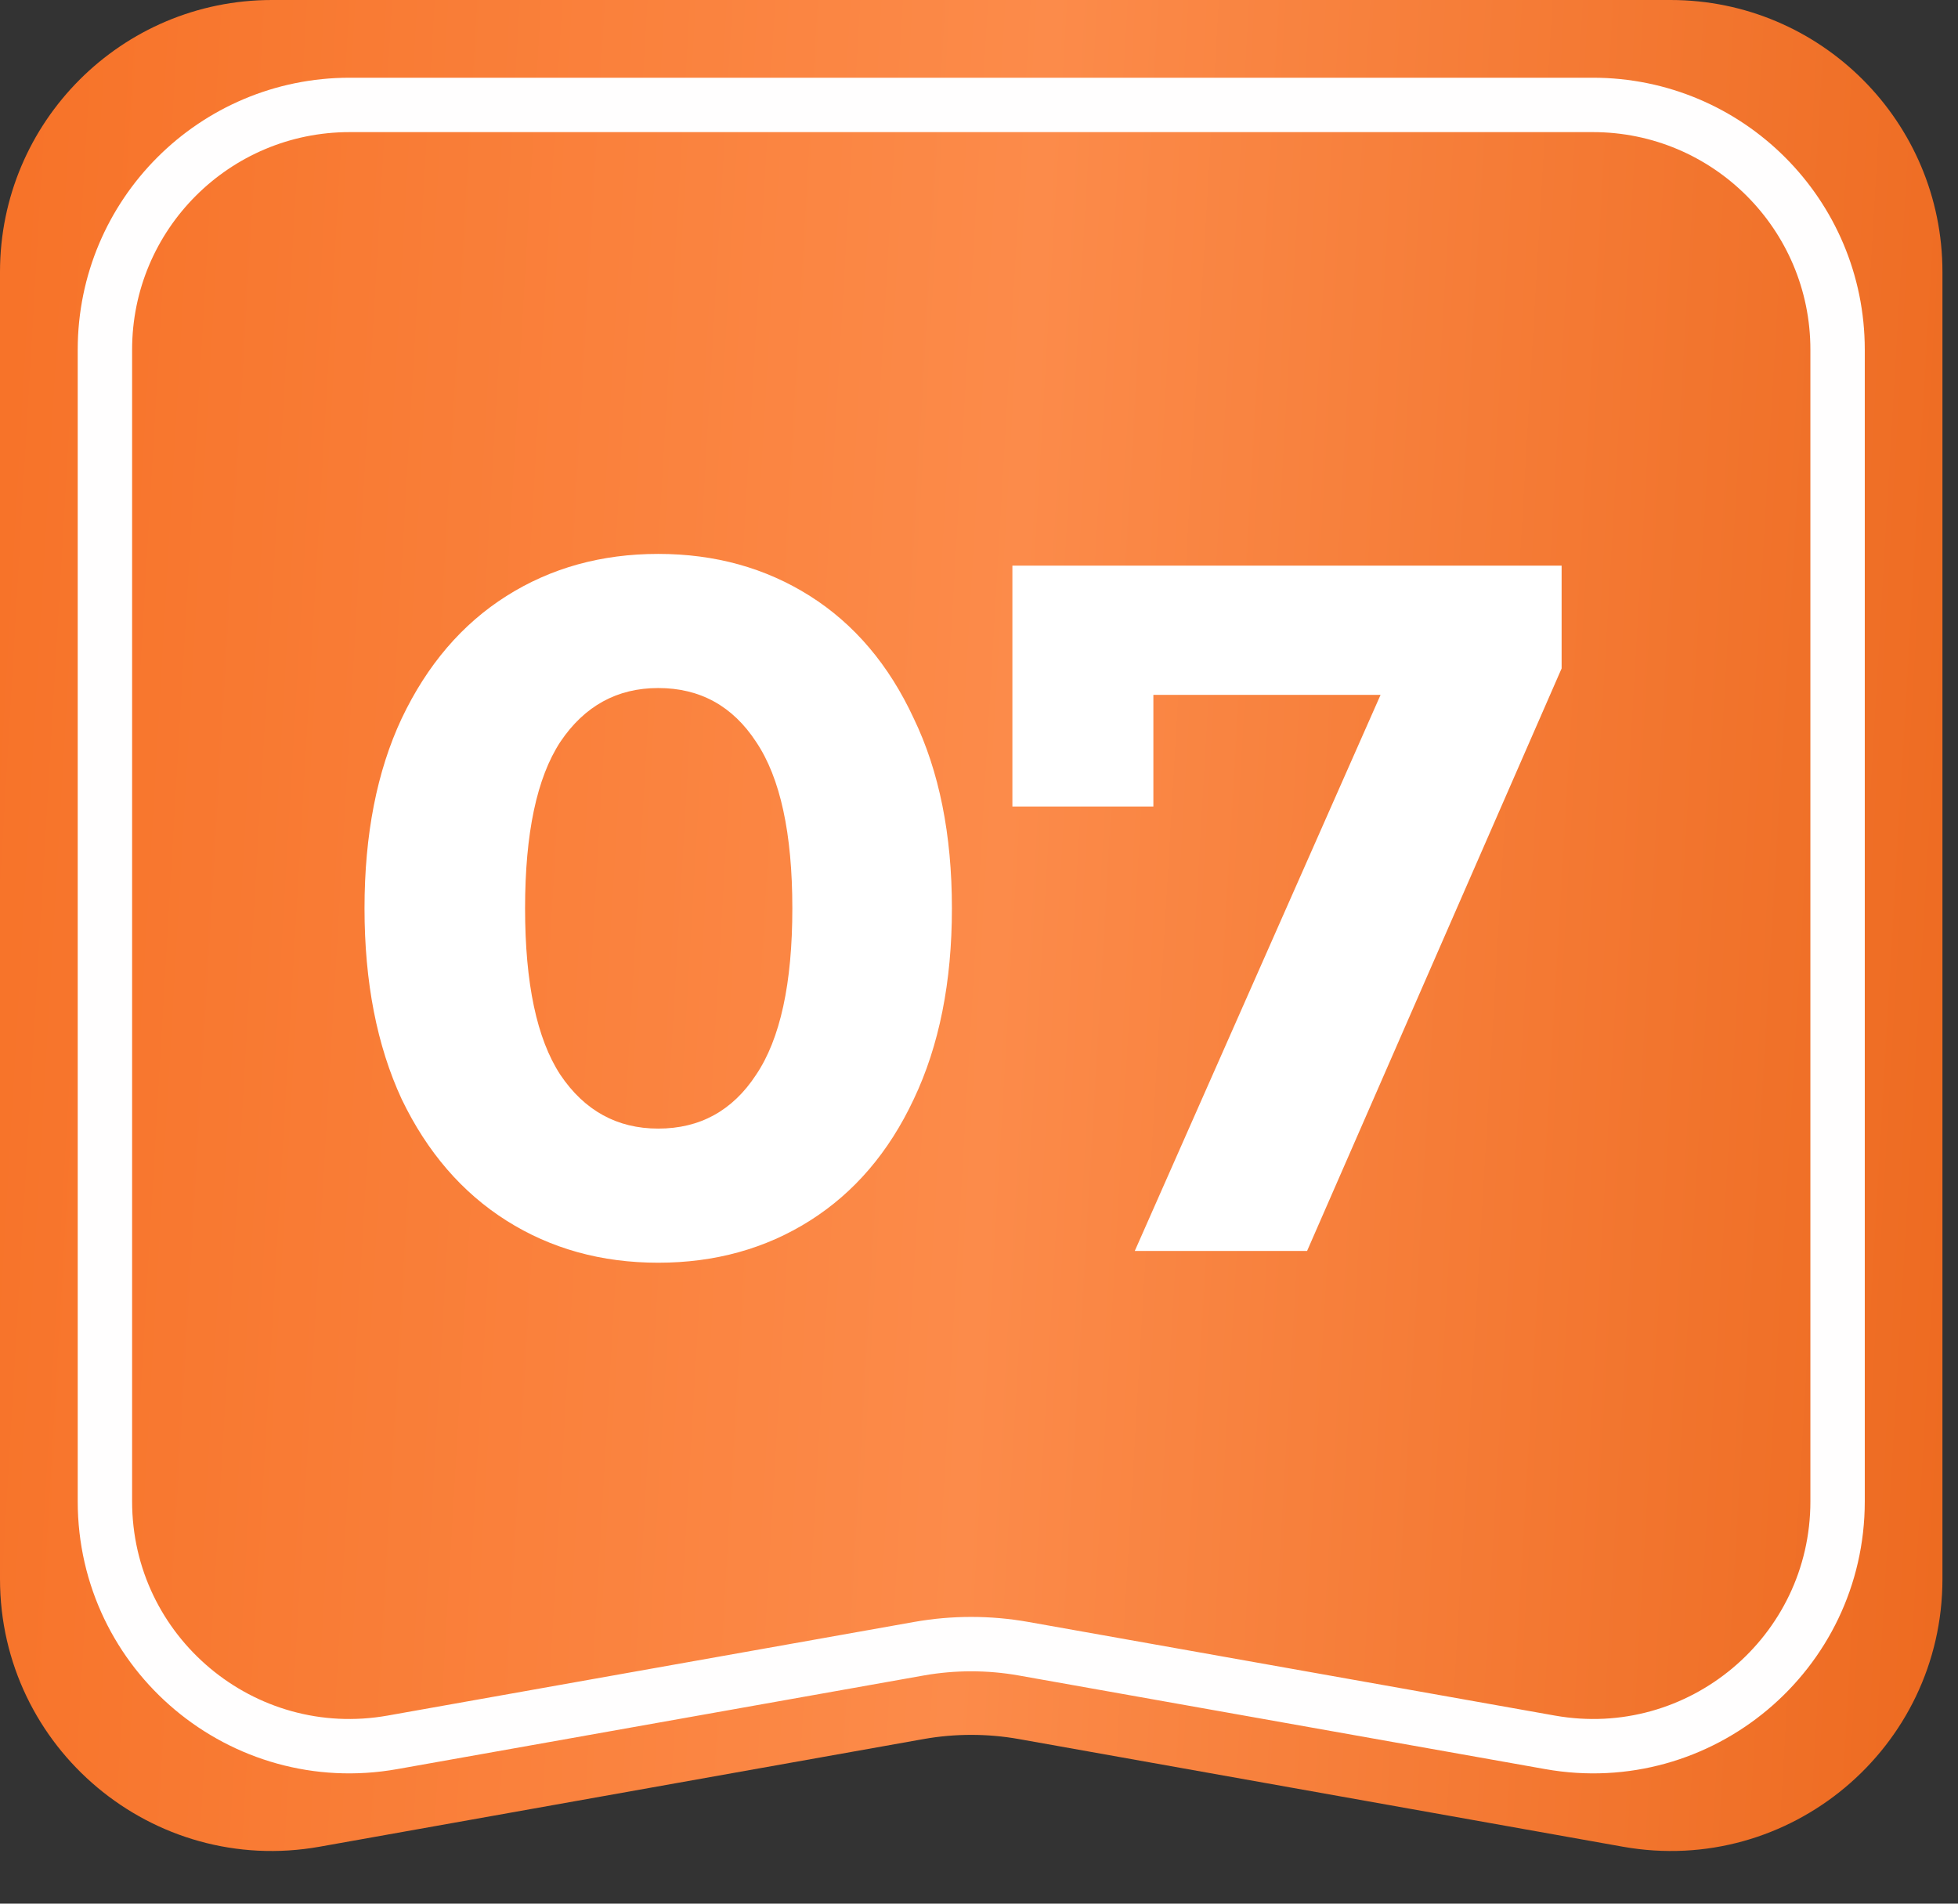
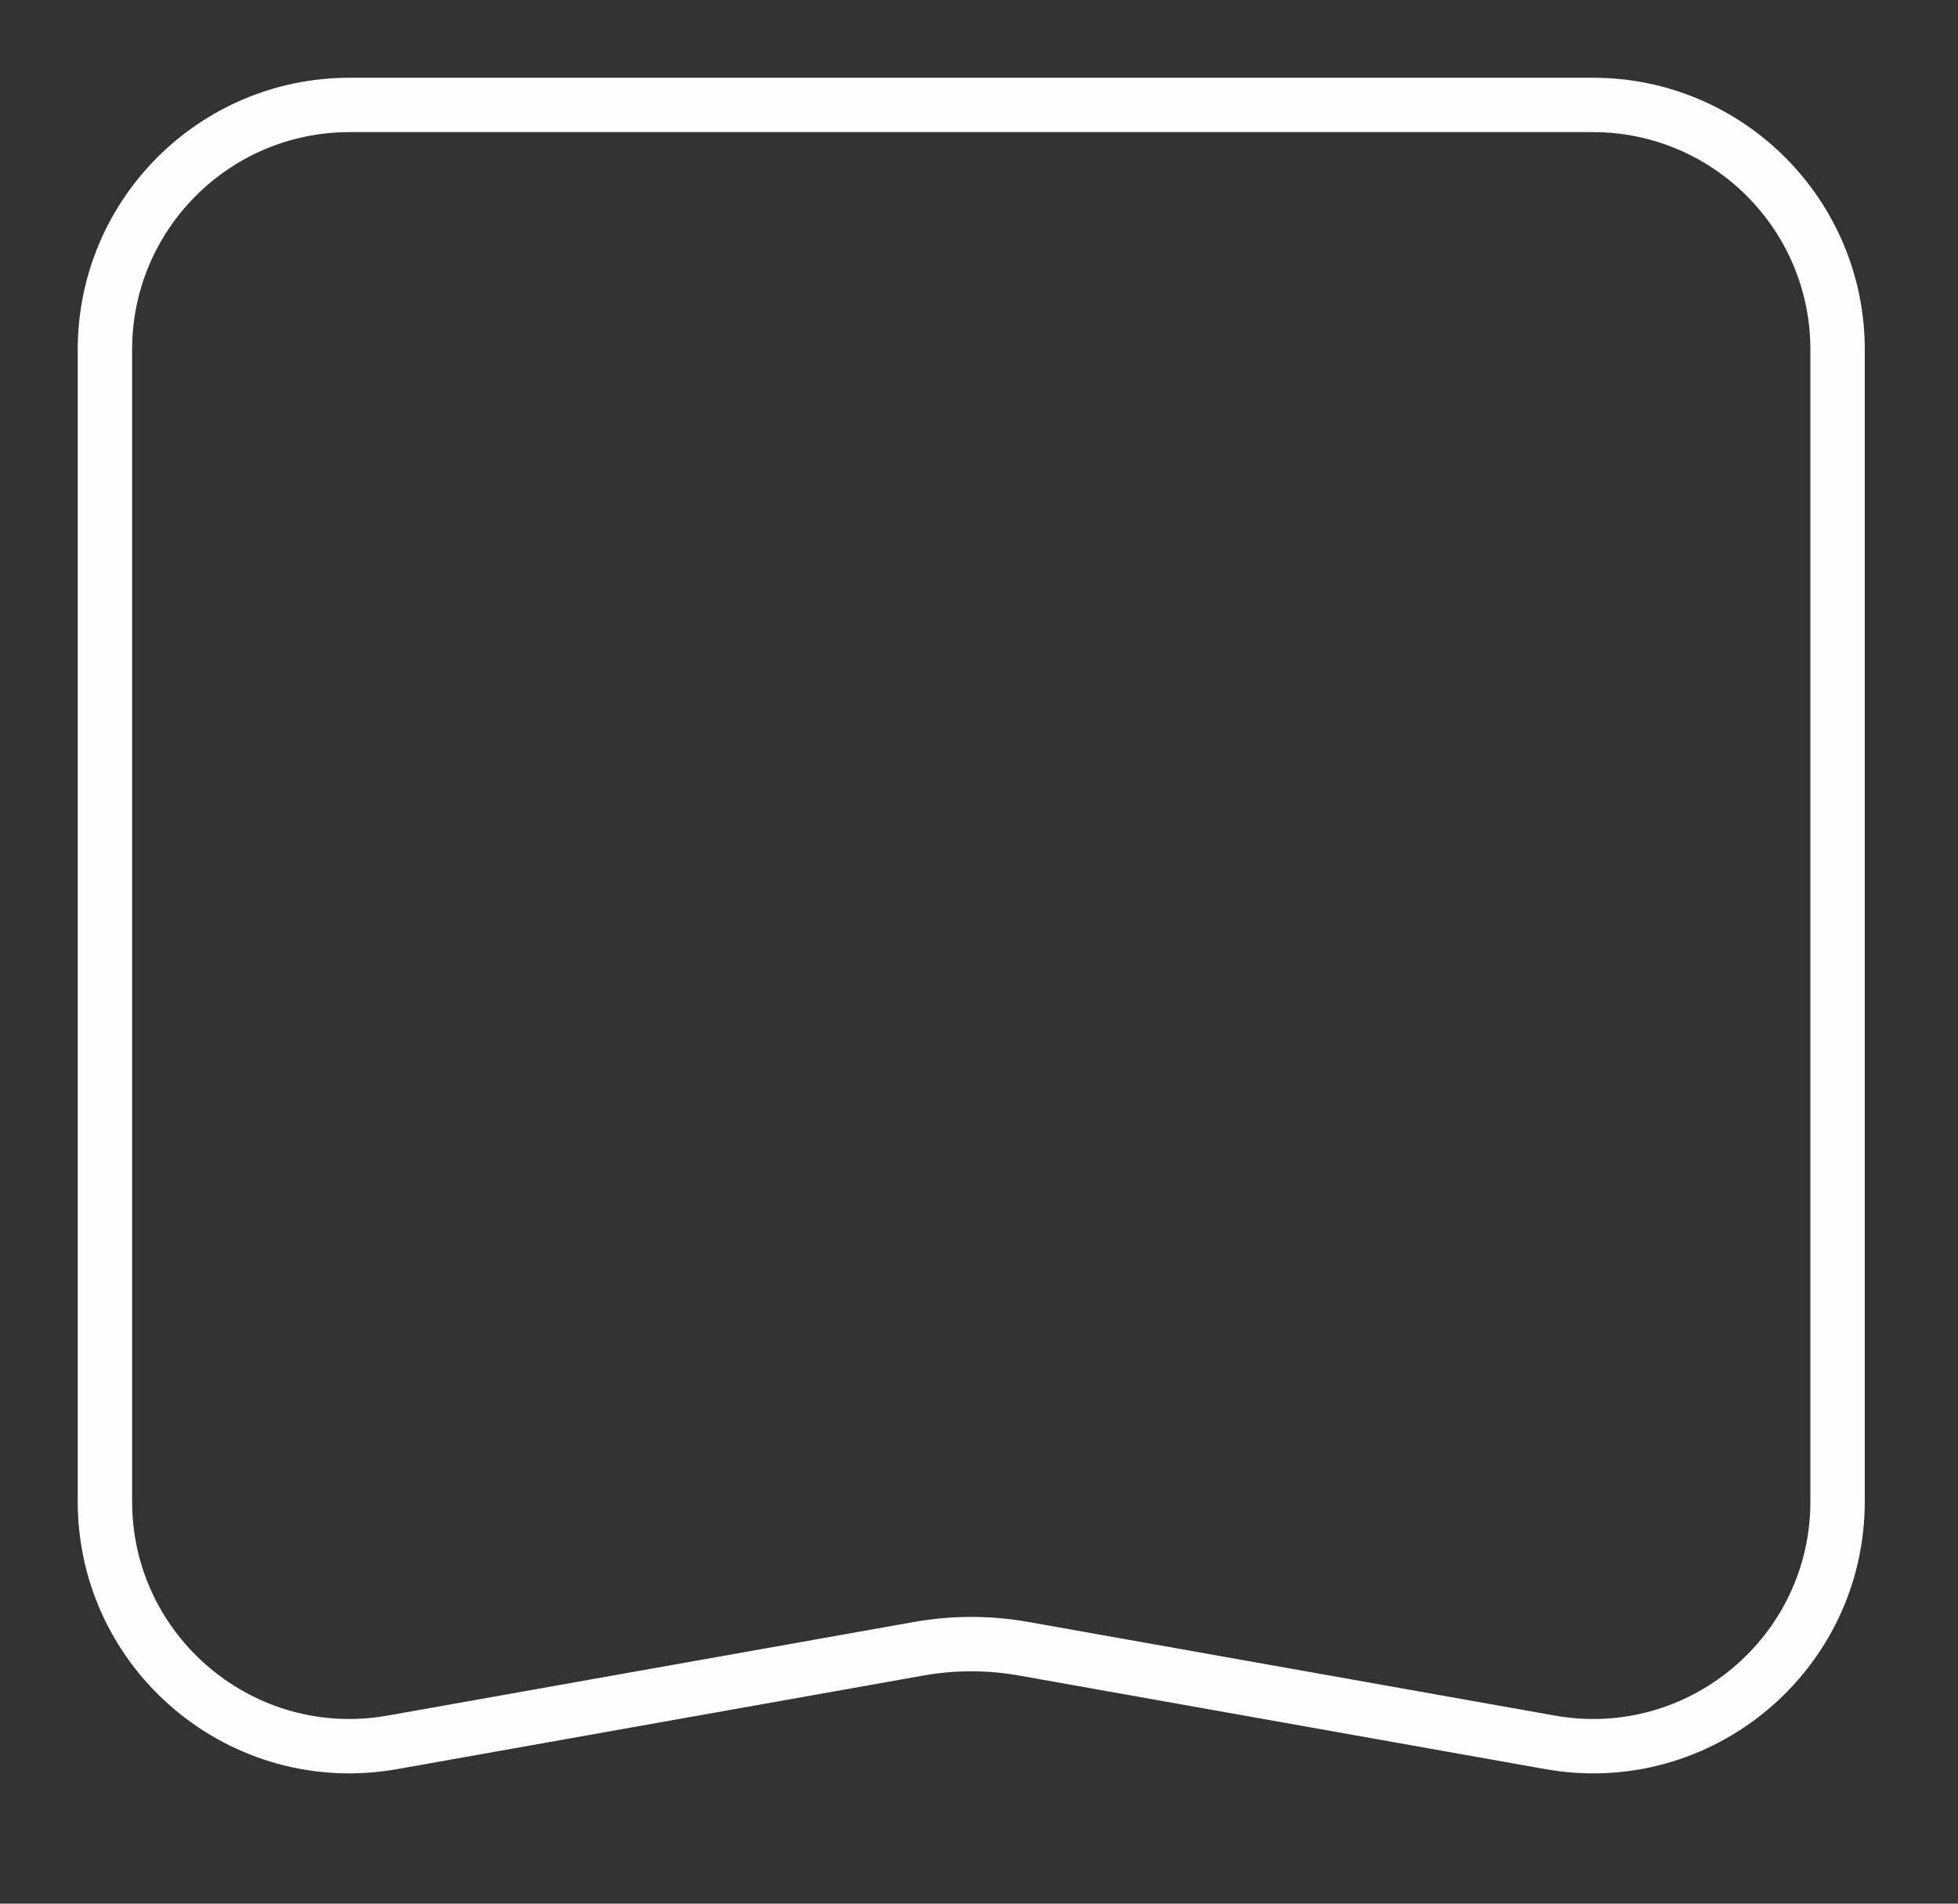
<svg xmlns="http://www.w3.org/2000/svg" width="36" height="35" viewBox="0 0 36 35" fill="none">
  <rect x="0" y="0" width="36" height="35" fill="#333333" stroke="none" />
-   <path d="M0 5C0 2.239 2.239 0 5 0H30.714C33.476 0 35.714 2.239 35.714 5V29.03C35.714 32.143 32.901 34.499 29.837 33.953L18.734 31.974C18.154 31.871 17.56 31.871 16.98 31.974L5.877 33.953C2.813 34.499 0 32.143 0 29.03V5Z" fill="url(#paint0_linear)" />
  <path d="M1.929 6.429C1.929 3.943 3.943 1.929 6.429 1.929H29.286C31.771 1.929 33.786 3.943 33.786 6.429V27.604C33.786 30.404 31.255 32.525 28.498 32.034L18.82 30.313C18.183 30.2 17.531 30.2 16.894 30.313L7.217 32.034C4.459 32.525 1.929 30.404 1.929 27.604V6.429Z" stroke="#FFFEFE" />
-   <path d="M12.102 23.216C11.058 23.216 10.128 22.958 9.312 22.442C8.496 21.926 7.854 21.182 7.386 20.21C6.93 19.226 6.702 18.056 6.702 16.7C6.702 15.344 6.93 14.18 7.386 13.208C7.854 12.224 8.496 11.474 9.312 10.958C10.128 10.442 11.058 10.184 12.102 10.184C13.146 10.184 14.076 10.442 14.892 10.958C15.708 11.474 16.344 12.224 16.8 13.208C17.268 14.18 17.502 15.344 17.502 16.7C17.502 18.056 17.268 19.226 16.8 20.21C16.344 21.182 15.708 21.926 14.892 22.442C14.076 22.958 13.146 23.216 12.102 23.216ZM12.102 20.75C12.87 20.75 13.47 20.42 13.902 19.76C14.346 19.1 14.568 18.08 14.568 16.7C14.568 15.32 14.346 14.3 13.902 13.64C13.47 12.98 12.87 12.65 12.102 12.65C11.346 12.65 10.746 12.98 10.302 13.64C9.87 14.3 9.654 15.32 9.654 16.7C9.654 18.08 9.87 19.1 10.302 19.76C10.746 20.42 11.346 20.75 12.102 20.75ZM28.712 10.4V12.29L24.032 23H20.864L25.383 12.776H21.206V14.828H18.614V10.4H28.712Z" fill="white" />
  <defs>
    <linearGradient id="paint0_linear" x1="0.44" y1="1.927" x2="37.517" y2="4.089" gradientUnits="userSpaceOnUse">
      <stop stop-color="#F77329" />
      <stop offset="0.505" stop-color="#FC8B4A" />
      <stop offset="1" stop-color="#ED6A20" />
    </linearGradient>
  </defs>
</svg>